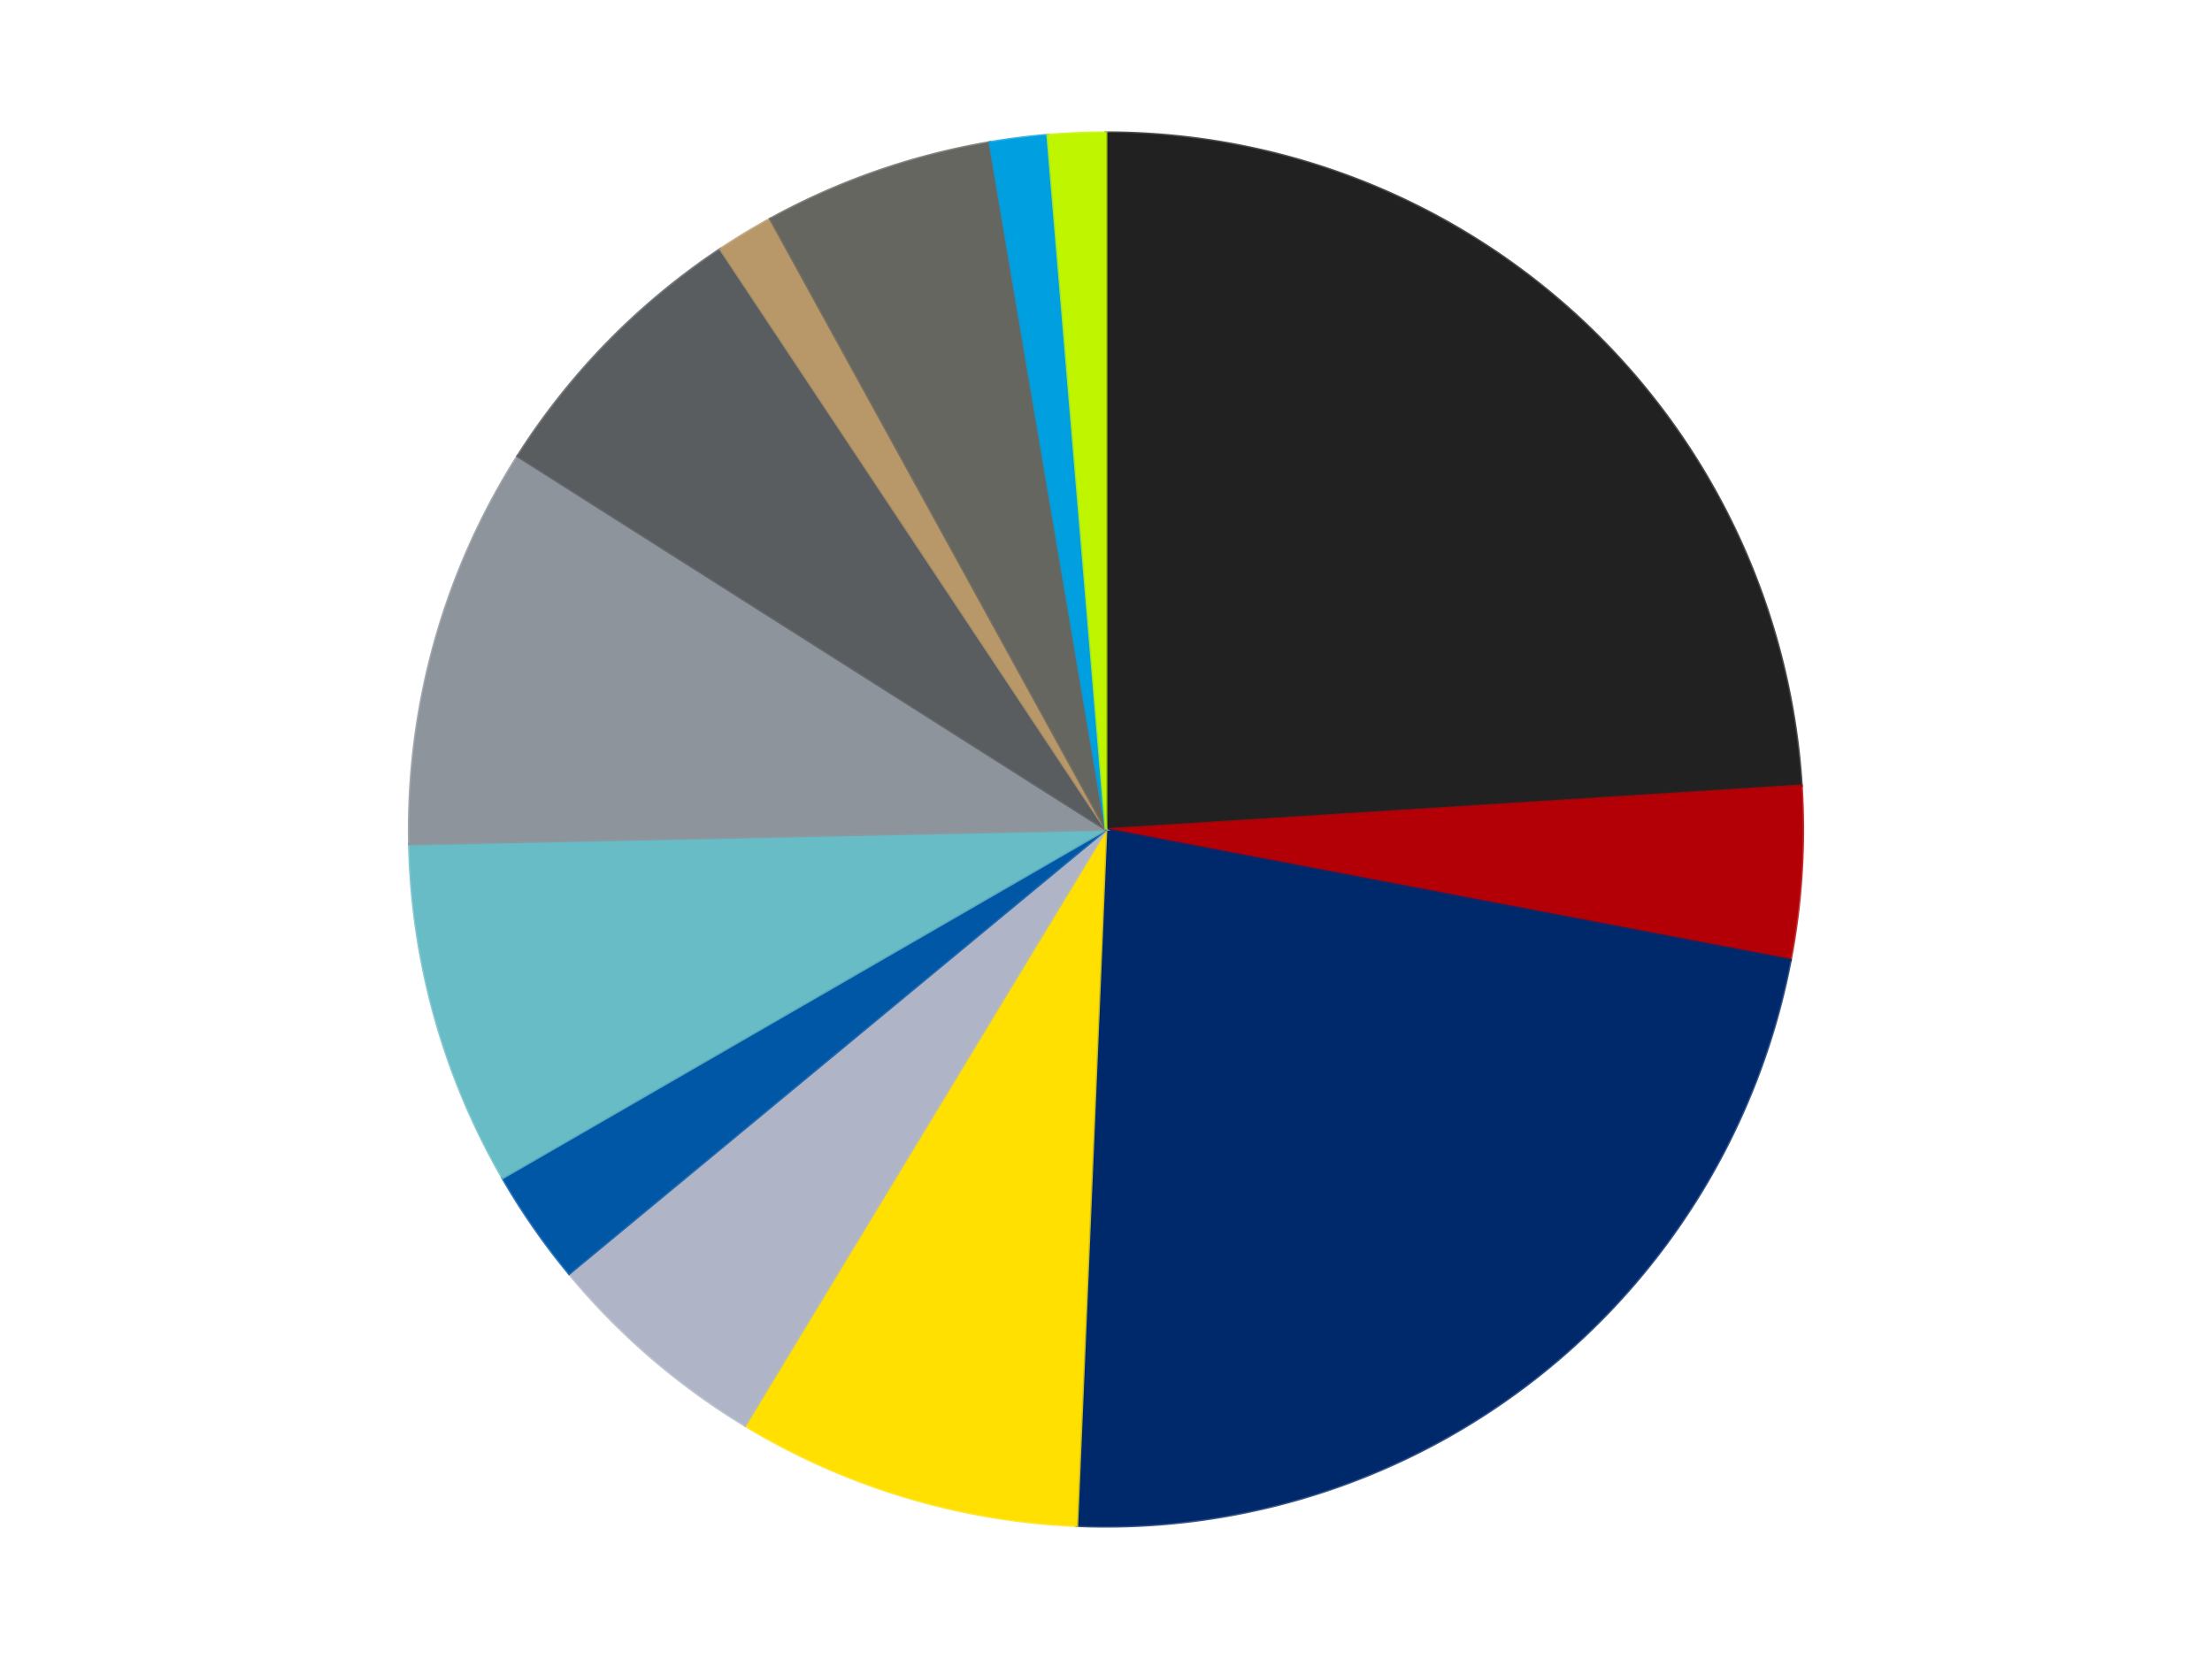
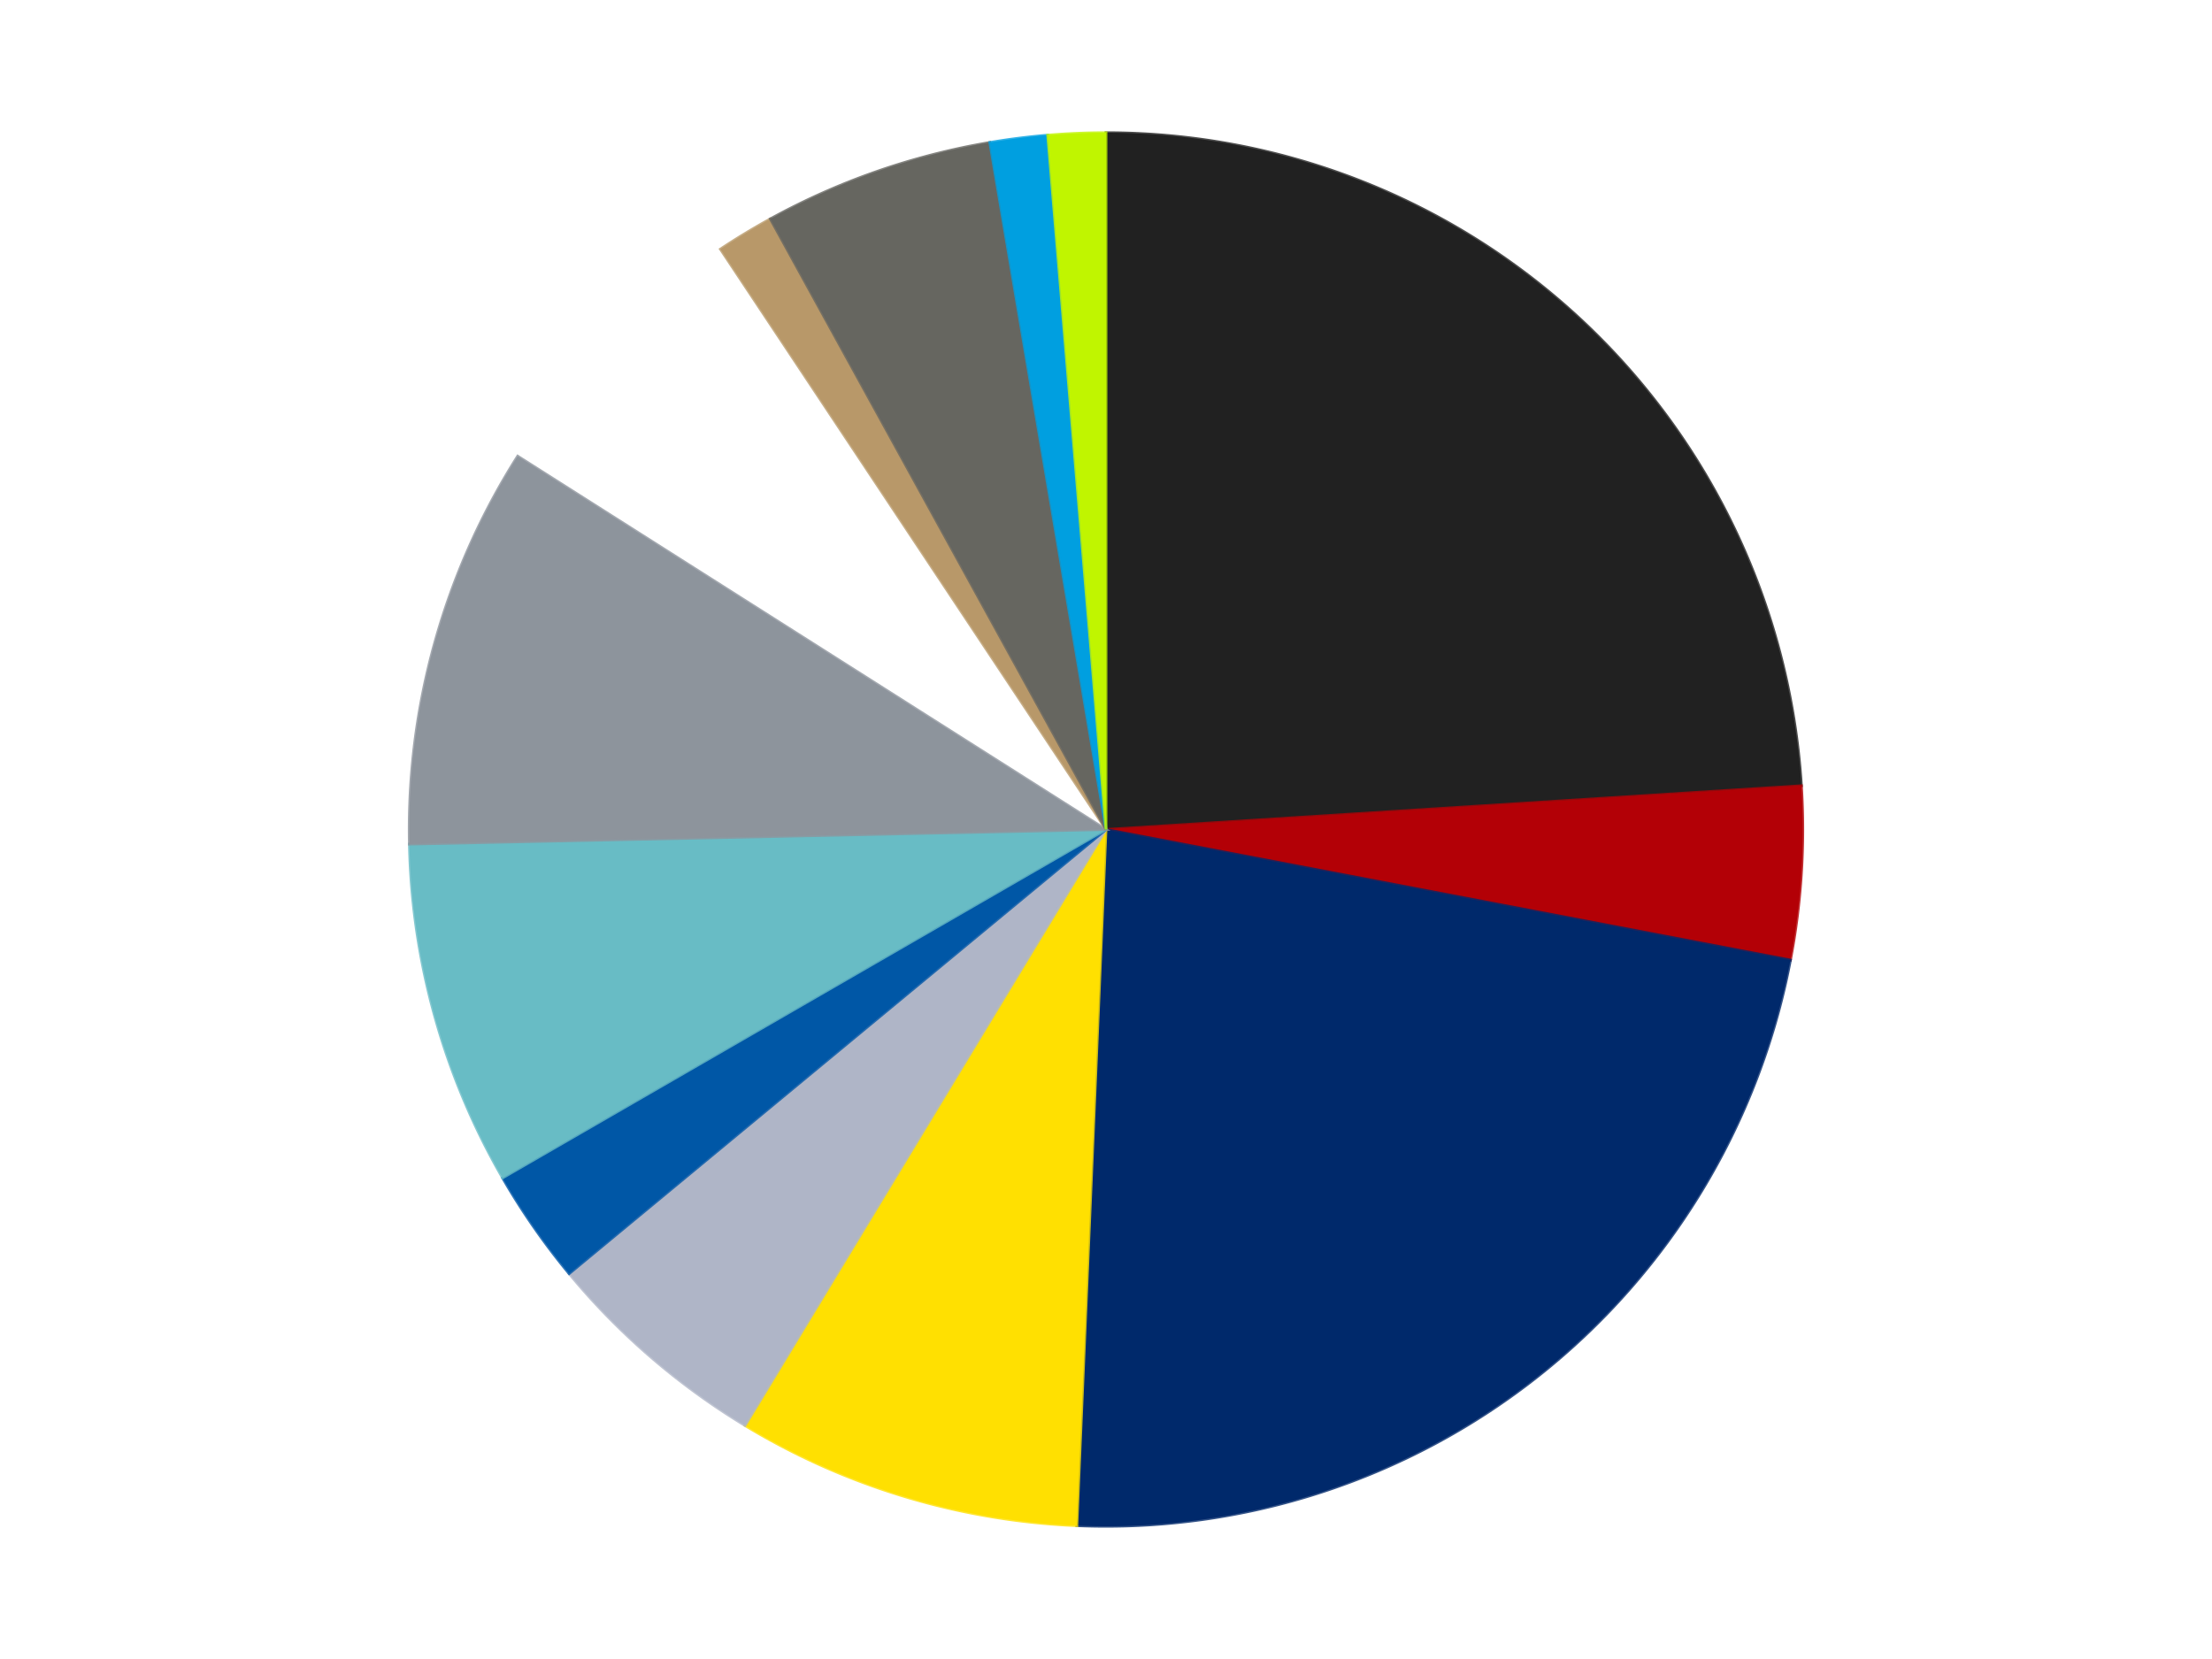
<svg xmlns="http://www.w3.org/2000/svg" xmlns:xlink="http://www.w3.org/1999/xlink" id="chart-7b953429-766c-4b49-abc3-347442f81478" class="pygal-chart" viewBox="0 0 800 600">
  <defs>
    <style type="text/css">#chart-7b953429-766c-4b49-abc3-347442f81478{-webkit-user-select:none;-webkit-font-smoothing:antialiased;font-family:Consolas,"Liberation Mono",Menlo,Courier,monospace}#chart-7b953429-766c-4b49-abc3-347442f81478 .title{font-family:Consolas,"Liberation Mono",Menlo,Courier,monospace;font-size:16px}#chart-7b953429-766c-4b49-abc3-347442f81478 .legends .legend text{font-family:Consolas,"Liberation Mono",Menlo,Courier,monospace;font-size:14px}#chart-7b953429-766c-4b49-abc3-347442f81478 .axis text{font-family:Consolas,"Liberation Mono",Menlo,Courier,monospace;font-size:10px}#chart-7b953429-766c-4b49-abc3-347442f81478 .axis text.major{font-family:Consolas,"Liberation Mono",Menlo,Courier,monospace;font-size:10px}#chart-7b953429-766c-4b49-abc3-347442f81478 .text-overlay text.value{font-family:Consolas,"Liberation Mono",Menlo,Courier,monospace;font-size:16px}#chart-7b953429-766c-4b49-abc3-347442f81478 .text-overlay text.label{font-family:Consolas,"Liberation Mono",Menlo,Courier,monospace;font-size:10px}#chart-7b953429-766c-4b49-abc3-347442f81478 .tooltip{font-family:Consolas,"Liberation Mono",Menlo,Courier,monospace;font-size:14px}#chart-7b953429-766c-4b49-abc3-347442f81478 text.no_data{font-family:Consolas,"Liberation Mono",Menlo,Courier,monospace;font-size:64px}
#chart-7b953429-766c-4b49-abc3-347442f81478{background-color:transparent}#chart-7b953429-766c-4b49-abc3-347442f81478 path,#chart-7b953429-766c-4b49-abc3-347442f81478 line,#chart-7b953429-766c-4b49-abc3-347442f81478 rect,#chart-7b953429-766c-4b49-abc3-347442f81478 circle{-webkit-transition:150ms;-moz-transition:150ms;transition:150ms}#chart-7b953429-766c-4b49-abc3-347442f81478 .graph &gt; .background{fill:transparent}#chart-7b953429-766c-4b49-abc3-347442f81478 .plot &gt; .background{fill:transparent}#chart-7b953429-766c-4b49-abc3-347442f81478 .graph{fill:rgba(0,0,0,.87)}#chart-7b953429-766c-4b49-abc3-347442f81478 text.no_data{fill:rgba(0,0,0,1)}#chart-7b953429-766c-4b49-abc3-347442f81478 .title{fill:rgba(0,0,0,1)}#chart-7b953429-766c-4b49-abc3-347442f81478 .legends .legend text{fill:rgba(0,0,0,.87)}#chart-7b953429-766c-4b49-abc3-347442f81478 .legends .legend:hover text{fill:rgba(0,0,0,1)}#chart-7b953429-766c-4b49-abc3-347442f81478 .axis .line{stroke:rgba(0,0,0,1)}#chart-7b953429-766c-4b49-abc3-347442f81478 .axis .guide.line{stroke:rgba(0,0,0,.54)}#chart-7b953429-766c-4b49-abc3-347442f81478 .axis .major.line{stroke:rgba(0,0,0,.87)}#chart-7b953429-766c-4b49-abc3-347442f81478 .axis text.major{fill:rgba(0,0,0,1)}#chart-7b953429-766c-4b49-abc3-347442f81478 .axis.y .guides:hover .guide.line,#chart-7b953429-766c-4b49-abc3-347442f81478 .line-graph .axis.x .guides:hover .guide.line,#chart-7b953429-766c-4b49-abc3-347442f81478 .stackedline-graph .axis.x .guides:hover .guide.line,#chart-7b953429-766c-4b49-abc3-347442f81478 .xy-graph .axis.x .guides:hover .guide.line{stroke:rgba(0,0,0,1)}#chart-7b953429-766c-4b49-abc3-347442f81478 .axis .guides:hover text{fill:rgba(0,0,0,1)}#chart-7b953429-766c-4b49-abc3-347442f81478 .reactive{fill-opacity:1.0;stroke-opacity:.8;stroke-width:1}#chart-7b953429-766c-4b49-abc3-347442f81478 .ci{stroke:rgba(0,0,0,.87)}#chart-7b953429-766c-4b49-abc3-347442f81478 .reactive.active,#chart-7b953429-766c-4b49-abc3-347442f81478 .active .reactive{fill-opacity:0.6;stroke-opacity:.9;stroke-width:4}#chart-7b953429-766c-4b49-abc3-347442f81478 .ci .reactive.active{stroke-width:1.5}#chart-7b953429-766c-4b49-abc3-347442f81478 .series text{fill:rgba(0,0,0,1)}#chart-7b953429-766c-4b49-abc3-347442f81478 .tooltip rect{fill:transparent;stroke:rgba(0,0,0,1);-webkit-transition:opacity 150ms;-moz-transition:opacity 150ms;transition:opacity 150ms}#chart-7b953429-766c-4b49-abc3-347442f81478 .tooltip .label{fill:rgba(0,0,0,.87)}#chart-7b953429-766c-4b49-abc3-347442f81478 .tooltip .label{fill:rgba(0,0,0,.87)}#chart-7b953429-766c-4b49-abc3-347442f81478 .tooltip .legend{font-size:.8em;fill:rgba(0,0,0,.54)}#chart-7b953429-766c-4b49-abc3-347442f81478 .tooltip .x_label{font-size:.6em;fill:rgba(0,0,0,1)}#chart-7b953429-766c-4b49-abc3-347442f81478 .tooltip .xlink{font-size:.5em;text-decoration:underline}#chart-7b953429-766c-4b49-abc3-347442f81478 .tooltip .value{font-size:1.5em}#chart-7b953429-766c-4b49-abc3-347442f81478 .bound{font-size:.5em}#chart-7b953429-766c-4b49-abc3-347442f81478 .max-value{font-size:.75em;fill:rgba(0,0,0,.54)}#chart-7b953429-766c-4b49-abc3-347442f81478 .map-element{fill:transparent;stroke:rgba(0,0,0,.54) !important}#chart-7b953429-766c-4b49-abc3-347442f81478 .map-element .reactive{fill-opacity:inherit;stroke-opacity:inherit}#chart-7b953429-766c-4b49-abc3-347442f81478 .color-0,#chart-7b953429-766c-4b49-abc3-347442f81478 .color-0 a:visited{stroke:#F44336;fill:#F44336}#chart-7b953429-766c-4b49-abc3-347442f81478 .color-1,#chart-7b953429-766c-4b49-abc3-347442f81478 .color-1 a:visited{stroke:#3F51B5;fill:#3F51B5}#chart-7b953429-766c-4b49-abc3-347442f81478 .color-2,#chart-7b953429-766c-4b49-abc3-347442f81478 .color-2 a:visited{stroke:#009688;fill:#009688}#chart-7b953429-766c-4b49-abc3-347442f81478 .color-3,#chart-7b953429-766c-4b49-abc3-347442f81478 .color-3 a:visited{stroke:#FFC107;fill:#FFC107}#chart-7b953429-766c-4b49-abc3-347442f81478 .color-4,#chart-7b953429-766c-4b49-abc3-347442f81478 .color-4 a:visited{stroke:#FF5722;fill:#FF5722}#chart-7b953429-766c-4b49-abc3-347442f81478 .color-5,#chart-7b953429-766c-4b49-abc3-347442f81478 .color-5 a:visited{stroke:#9C27B0;fill:#9C27B0}#chart-7b953429-766c-4b49-abc3-347442f81478 .color-6,#chart-7b953429-766c-4b49-abc3-347442f81478 .color-6 a:visited{stroke:#03A9F4;fill:#03A9F4}#chart-7b953429-766c-4b49-abc3-347442f81478 .color-7,#chart-7b953429-766c-4b49-abc3-347442f81478 .color-7 a:visited{stroke:#8BC34A;fill:#8BC34A}#chart-7b953429-766c-4b49-abc3-347442f81478 .color-8,#chart-7b953429-766c-4b49-abc3-347442f81478 .color-8 a:visited{stroke:#FF9800;fill:#FF9800}#chart-7b953429-766c-4b49-abc3-347442f81478 .color-9,#chart-7b953429-766c-4b49-abc3-347442f81478 .color-9 a:visited{stroke:#E91E63;fill:#E91E63}#chart-7b953429-766c-4b49-abc3-347442f81478 .color-10,#chart-7b953429-766c-4b49-abc3-347442f81478 .color-10 a:visited{stroke:#2196F3;fill:#2196F3}#chart-7b953429-766c-4b49-abc3-347442f81478 .color-11,#chart-7b953429-766c-4b49-abc3-347442f81478 .color-11 a:visited{stroke:#4CAF50;fill:#4CAF50}#chart-7b953429-766c-4b49-abc3-347442f81478 .color-12,#chart-7b953429-766c-4b49-abc3-347442f81478 .color-12 a:visited{stroke:#FFEB3B;fill:#FFEB3B}#chart-7b953429-766c-4b49-abc3-347442f81478 .text-overlay .color-0 text{fill:black}#chart-7b953429-766c-4b49-abc3-347442f81478 .text-overlay .color-1 text{fill:black}#chart-7b953429-766c-4b49-abc3-347442f81478 .text-overlay .color-2 text{fill:black}#chart-7b953429-766c-4b49-abc3-347442f81478 .text-overlay .color-3 text{fill:black}#chart-7b953429-766c-4b49-abc3-347442f81478 .text-overlay .color-4 text{fill:black}#chart-7b953429-766c-4b49-abc3-347442f81478 .text-overlay .color-5 text{fill:black}#chart-7b953429-766c-4b49-abc3-347442f81478 .text-overlay .color-6 text{fill:black}#chart-7b953429-766c-4b49-abc3-347442f81478 .text-overlay .color-7 text{fill:black}#chart-7b953429-766c-4b49-abc3-347442f81478 .text-overlay .color-8 text{fill:black}#chart-7b953429-766c-4b49-abc3-347442f81478 .text-overlay .color-9 text{fill:black}#chart-7b953429-766c-4b49-abc3-347442f81478 .text-overlay .color-10 text{fill:black}#chart-7b953429-766c-4b49-abc3-347442f81478 .text-overlay .color-11 text{fill:black}#chart-7b953429-766c-4b49-abc3-347442f81478 .text-overlay .color-12 text{fill:black}
#chart-7b953429-766c-4b49-abc3-347442f81478 text.no_data{text-anchor:middle}#chart-7b953429-766c-4b49-abc3-347442f81478 .guide.line{fill:none}#chart-7b953429-766c-4b49-abc3-347442f81478 .centered{text-anchor:middle}#chart-7b953429-766c-4b49-abc3-347442f81478 .title{text-anchor:middle}#chart-7b953429-766c-4b49-abc3-347442f81478 .legends .legend text{fill-opacity:1}#chart-7b953429-766c-4b49-abc3-347442f81478 .axis.x text{text-anchor:middle}#chart-7b953429-766c-4b49-abc3-347442f81478 .axis.x:not(.web) text[transform]{text-anchor:start}#chart-7b953429-766c-4b49-abc3-347442f81478 .axis.x:not(.web) text[transform].backwards{text-anchor:end}#chart-7b953429-766c-4b49-abc3-347442f81478 .axis.y text{text-anchor:end}#chart-7b953429-766c-4b49-abc3-347442f81478 .axis.y text[transform].backwards{text-anchor:start}#chart-7b953429-766c-4b49-abc3-347442f81478 .axis.y2 text{text-anchor:start}#chart-7b953429-766c-4b49-abc3-347442f81478 .axis.y2 text[transform].backwards{text-anchor:end}#chart-7b953429-766c-4b49-abc3-347442f81478 .axis .guide.line{stroke-dasharray:4,4;stroke:black}#chart-7b953429-766c-4b49-abc3-347442f81478 .axis .major.guide.line{stroke-dasharray:6,6;stroke:black}#chart-7b953429-766c-4b49-abc3-347442f81478 .horizontal .axis.y .guide.line,#chart-7b953429-766c-4b49-abc3-347442f81478 .horizontal .axis.y2 .guide.line,#chart-7b953429-766c-4b49-abc3-347442f81478 .vertical .axis.x .guide.line{opacity:0}#chart-7b953429-766c-4b49-abc3-347442f81478 .horizontal .axis.always_show .guide.line,#chart-7b953429-766c-4b49-abc3-347442f81478 .vertical .axis.always_show .guide.line{opacity:1 !important}#chart-7b953429-766c-4b49-abc3-347442f81478 .axis.y .guides:hover .guide.line,#chart-7b953429-766c-4b49-abc3-347442f81478 .axis.y2 .guides:hover .guide.line,#chart-7b953429-766c-4b49-abc3-347442f81478 .axis.x .guides:hover .guide.line{opacity:1}#chart-7b953429-766c-4b49-abc3-347442f81478 .axis .guides:hover text{opacity:1}#chart-7b953429-766c-4b49-abc3-347442f81478 .nofill{fill:none}#chart-7b953429-766c-4b49-abc3-347442f81478 .subtle-fill{fill-opacity:.2}#chart-7b953429-766c-4b49-abc3-347442f81478 .dot{stroke-width:1px;fill-opacity:1;stroke-opacity:1}#chart-7b953429-766c-4b49-abc3-347442f81478 .dot.active{stroke-width:5px}#chart-7b953429-766c-4b49-abc3-347442f81478 .dot.negative{fill:transparent}#chart-7b953429-766c-4b49-abc3-347442f81478 text,#chart-7b953429-766c-4b49-abc3-347442f81478 tspan{stroke:none !important}#chart-7b953429-766c-4b49-abc3-347442f81478 .series text.active{opacity:1}#chart-7b953429-766c-4b49-abc3-347442f81478 .tooltip rect{fill-opacity:.95;stroke-width:.5}#chart-7b953429-766c-4b49-abc3-347442f81478 .tooltip text{fill-opacity:1}#chart-7b953429-766c-4b49-abc3-347442f81478 .showable{visibility:hidden}#chart-7b953429-766c-4b49-abc3-347442f81478 .showable.shown{visibility:visible}#chart-7b953429-766c-4b49-abc3-347442f81478 .gauge-background{fill:rgba(229,229,229,1);stroke:none}#chart-7b953429-766c-4b49-abc3-347442f81478 .bg-lines{stroke:transparent;stroke-width:2px}</style>
    <script type="text/javascript">window.pygal = window.pygal || {};window.pygal.config = window.pygal.config || {};window.pygal.config['7b953429-766c-4b49-abc3-347442f81478'] = {"allow_interruptions": false, "box_mode": "extremes", "classes": ["pygal-chart"], "css": ["file://style.css", "file://graph.css"], "defs": [], "disable_xml_declaration": false, "dots_size": 2.5, "dynamic_print_values": false, "explicit_size": false, "fill": false, "force_uri_protocol": "https", "formatter": null, "half_pie": false, "height": 600, "include_x_axis": false, "inner_radius": 0, "interpolate": null, "interpolation_parameters": {}, "interpolation_precision": 250, "inverse_y_axis": false, "js": ["//kozea.github.io/pygal.js/2.0.x/pygal-tooltips.min.js"], "legend_at_bottom": false, "legend_at_bottom_columns": null, "legend_box_size": 12, "logarithmic": false, "margin": 20, "margin_bottom": null, "margin_left": null, "margin_right": null, "margin_top": null, "max_scale": 16, "min_scale": 4, "missing_value_fill_truncation": "x", "no_data_text": "No data", "no_prefix": false, "order_min": null, "pretty_print": false, "print_labels": false, "print_values": false, "print_values_position": "center", "print_zeroes": true, "range": null, "rounded_bars": null, "secondary_range": null, "show_dots": true, "show_legend": false, "show_minor_x_labels": true, "show_minor_y_labels": true, "show_only_major_dots": false, "show_x_guides": false, "show_x_labels": true, "show_y_guides": true, "show_y_labels": true, "spacing": 10, "stack_from_top": false, "strict": false, "stroke": true, "stroke_style": null, "style": {"background": "transparent", "ci_colors": [], "colors": ["#F44336", "#3F51B5", "#009688", "#FFC107", "#FF5722", "#9C27B0", "#03A9F4", "#8BC34A", "#FF9800", "#E91E63", "#2196F3", "#4CAF50", "#FFEB3B", "#673AB7", "#00BCD4", "#CDDC39", "#9E9E9E", "#607D8B"], "dot_opacity": "1", "font_family": "Consolas, \"Liberation Mono\", Menlo, Courier, monospace", "foreground": "rgba(0, 0, 0, .87)", "foreground_strong": "rgba(0, 0, 0, 1)", "foreground_subtle": "rgba(0, 0, 0, .54)", "guide_stroke_color": "black", "guide_stroke_dasharray": "4,4", "label_font_family": "Consolas, \"Liberation Mono\", Menlo, Courier, monospace", "label_font_size": 10, "legend_font_family": "Consolas, \"Liberation Mono\", Menlo, Courier, monospace", "legend_font_size": 14, "major_guide_stroke_color": "black", "major_guide_stroke_dasharray": "6,6", "major_label_font_family": "Consolas, \"Liberation Mono\", Menlo, Courier, monospace", "major_label_font_size": 10, "no_data_font_family": "Consolas, \"Liberation Mono\", Menlo, Courier, monospace", "no_data_font_size": 64, "opacity": "1.0", "opacity_hover": "0.6", "plot_background": "transparent", "stroke_opacity": ".8", "stroke_opacity_hover": ".9", "stroke_width": "1", "stroke_width_hover": "4", "title_font_family": "Consolas, \"Liberation Mono\", Menlo, Courier, monospace", "title_font_size": 16, "tooltip_font_family": "Consolas, \"Liberation Mono\", Menlo, Courier, monospace", "tooltip_font_size": 14, "transition": "150ms", "value_background": "rgba(229, 229, 229, 1)", "value_colors": [], "value_font_family": "Consolas, \"Liberation Mono\", Menlo, Courier, monospace", "value_font_size": 16, "value_label_font_family": "Consolas, \"Liberation Mono\", Menlo, Courier, monospace", "value_label_font_size": 10}, "title": null, "tooltip_border_radius": 0, "tooltip_fancy_mode": true, "truncate_label": null, "truncate_legend": null, "width": 800, "x_label_rotation": 0, "x_labels": null, "x_labels_major": null, "x_labels_major_count": null, "x_labels_major_every": null, "x_title": null, "xrange": null, "y_label_rotation": 0, "y_labels": null, "y_labels_major": null, "y_labels_major_count": null, "y_labels_major_every": null, "y_title": null, "zero": 0, "legends": ["Black", "Red", "Trans-Dark Blue", "Yellow", "Light Bluish Gray", "Blue", "Trans-Light Blue", "Flat Silver", "Dark Bluish Gray", "Dark Tan", "Pearl Dark Gray", "Dark Azure", "Trans-Neon Green"]}</script>
    <script type="text/javascript" xlink:href="https://kozea.github.io/pygal.js/2.0.x/pygal-tooltips.min.js" />
  </defs>
  <title>Pygal</title>
  <g class="graph pie-graph vertical">
    <rect x="0" y="0" width="800" height="600" class="background" />
    <g transform="translate(20, 20)" class="plot">
      <rect x="0" y="0" width="760" height="560" class="background" />
      <g class="series serie-0 color-0">
        <g class="slices">
          <g class="slice" style="fill: #212121; stroke: #212121">
            <path d="M380 28 A252 252 0 0 1 631.503 264.177 L380 280 A0 0 0 0 0 380 280 z" class="slice reactive tooltip-trigger" />
            <desc class="value">18</desc>
            <desc class="x centered">466.2529353470148</desc>
            <desc class="y centered">188.14995294490214</desc>
          </g>
        </g>
      </g>
      <g class="series serie-1 color-1">
        <g class="slices">
          <g class="slice" style="fill: #B30006; stroke: #B30006">
            <path d="M631.503 264.177 A252 252 0 0 1 627.536 327.22 L380 280 A0 0 0 0 0 380 280 z" class="slice reactive tooltip-trigger" />
            <desc class="value">3</desc>
            <desc class="x centered">505.75136778196224</desc>
            <desc class="y centered">287.91160546069347</desc>
          </g>
        </g>
      </g>
      <g class="series serie-2 color-2">
        <g class="slices">
          <g class="slice" style="fill: #00296B; stroke: #00296B">
            <path d="M627.536 327.22 A252 252 0 0 1 369.447 531.779 L380 280 A0 0 0 0 0 380 280 z" class="slice reactive tooltip-trigger" />
            <desc class="value">17</desc>
            <desc class="x centered">458.26462031506713</desc>
            <desc class="y centered">378.7453756230558</desc>
          </g>
        </g>
      </g>
      <g class="series serie-3 color-3">
        <g class="slices">
          <g class="slice" style="fill: #FFE001; stroke: #FFE001">
            <path d="M369.447 531.779 A252 252 0 0 1 249.457 495.552 L380 280 A0 0 0 0 0 380 280 z" class="slice reactive tooltip-trigger" />
            <desc class="value">6</desc>
            <desc class="x centered">343.5819935849966</desc>
            <desc class="y centered">400.62225668904046</desc>
          </g>
        </g>
      </g>
      <g class="series serie-4 color-4">
        <g class="slices">
          <g class="slice" style="fill: #AFB5C7; stroke: #AFB5C7">
            <path d="M249.457 495.552 A252 252 0 0 1 185.831 440.631 L380 280 A0 0 0 0 0 380 280 z" class="slice reactive tooltip-trigger" />
            <desc class="value">4</desc>
            <desc class="x centered">297.66900389724674</desc>
            <desc class="y centered">375.38137701212133</desc>
          </g>
        </g>
      </g>
      <g class="series serie-5 color-5">
        <g class="slices">
          <g class="slice" style="fill: #0057A6; stroke: #0057A6">
            <path d="M185.831 440.631 A252 252 0 0 1 161.762 406 L380 280 A0 0 0 0 0 380 280 z" class="slice reactive tooltip-trigger" />
            <desc class="value">2</desc>
            <desc class="x centered">276.53519964915324</desc>
            <desc class="y centered">351.90990952823836</desc>
          </g>
        </g>
      </g>
      <g class="series serie-6 color-6">
        <g class="slices">
          <g class="slice" style="fill: #68BCC5; stroke: #68BCC5">
            <path d="M161.762 406 A252 252 0 0 1 128.055 285.277 L380 280 A0 0 0 0 0 380 280 z" class="slice reactive tooltip-trigger" />
            <desc class="value">6</desc>
            <desc class="x centered">258.64151658349505</desc>
            <desc class="y centered">313.88389739752336</desc>
          </g>
        </g>
      </g>
      <g class="series serie-7 color-7">
        <g class="slices">
          <g class="slice" style="fill: #8D949C; stroke: #8D949C">
            <path d="M128.055 285.277 A252 252 0 0 1 167.229 144.972 L380 280 A0 0 0 0 0 380 280 z" class="slice reactive tooltip-trigger" />
            <desc class="value">7</desc>
            <desc class="x centered">258.6415165834951</desc>
            <desc class="y centered">246.11610260247645</desc>
          </g>
        </g>
      </g>
      <g class="series serie-8 color-8">
        <g class="slices">
          <g class="slice" style="fill: #595D60; stroke: #595D60">
-             <path d="M167.229 144.972 A252 252 0 0 1 240.545 70.104 L380 280 A0 0 0 0 0 380 280 z" class="slice reactive tooltip-trigger" />
            <desc class="value">5</desc>
            <desc class="x centered">289.97644236626684</desc>
            <desc class="y centered">191.8424190953159</desc>
          </g>
        </g>
      </g>
      <g class="series serie-9 color-9">
        <g class="slices">
          <g class="slice" style="fill: #B89869; stroke: #B89869">
-             <path d="M240.545 70.104 A252 252 0 0 1 258.598 59.171 L380 280 A0 0 0 0 0 380 280 z" class="slice reactive tooltip-trigger" />
+             <path d="M240.545 70.104 A252 252 0 0 1 258.598 59.171 L380 280 z" class="slice reactive tooltip-trigger" />
            <desc class="value">1</desc>
            <desc class="x centered">314.7285968189856</desc>
            <desc class="y centered">172.22410321977617</desc>
          </g>
        </g>
      </g>
      <g class="series serie-10 color-10">
        <g class="slices">
          <g class="slice" style="fill: #666660; stroke: #666660">
            <path d="M258.598 59.171 A252 252 0 0 1 337.974 31.529 L380 280 A0 0 0 0 0 380 280 z" class="slice reactive tooltip-trigger" />
            <desc class="value">4</desc>
            <desc class="x centered">338.5628025109385</desc>
            <desc class="y centered">161.00857735007736</desc>
          </g>
        </g>
      </g>
      <g class="series serie-11 color-11">
        <g class="slices">
          <g class="slice" style="fill: #009FE0; stroke: #009FE0">
            <path d="M337.974 31.529 A252 252 0 0 1 358.913 28.884 L380 280 A0 0 0 0 0 380 280 z" class="slice reactive tooltip-trigger" />
            <desc class="value">1</desc>
            <desc class="x centered">364.2080125708976</desc>
            <desc class="y centered">154.9935476343758</desc>
          </g>
        </g>
      </g>
      <g class="series serie-12 color-12">
        <g class="slices">
          <g class="slice" style="fill: #C0F500; stroke: #C0F500">
            <path d="M358.913 28.884 A252 252 0 0 1 380 28 L380 280 A0 0 0 0 0 380 280 z" class="slice reactive tooltip-trigger" />
            <desc class="value">1</desc>
            <desc class="x centered">374.7236676301208</desc>
            <desc class="y centered">154.11052340754384</desc>
          </g>
        </g>
      </g>
    </g>
    <g class="titles" />
    <g transform="translate(20, 20)" class="plot overlay">
      <g class="series serie-0 color-0" />
      <g class="series serie-1 color-1" />
      <g class="series serie-2 color-2" />
      <g class="series serie-3 color-3" />
      <g class="series serie-4 color-4" />
      <g class="series serie-5 color-5" />
      <g class="series serie-6 color-6" />
      <g class="series serie-7 color-7" />
      <g class="series serie-8 color-8" />
      <g class="series serie-9 color-9" />
      <g class="series serie-10 color-10" />
      <g class="series serie-11 color-11" />
      <g class="series serie-12 color-12" />
    </g>
    <g transform="translate(20, 20)" class="plot text-overlay">
      <g class="series serie-0 color-0" />
      <g class="series serie-1 color-1" />
      <g class="series serie-2 color-2" />
      <g class="series serie-3 color-3" />
      <g class="series serie-4 color-4" />
      <g class="series serie-5 color-5" />
      <g class="series serie-6 color-6" />
      <g class="series serie-7 color-7" />
      <g class="series serie-8 color-8" />
      <g class="series serie-9 color-9" />
      <g class="series serie-10 color-10" />
      <g class="series serie-11 color-11" />
      <g class="series serie-12 color-12" />
    </g>
    <g transform="translate(20, 20)" class="plot tooltip-overlay">
      <g transform="translate(0 0)" style="opacity: 0" class="tooltip">
        <rect rx="0" ry="0" width="0" height="0" class="tooltip-box" />
        <g class="text" />
      </g>
    </g>
  </g>
</svg>